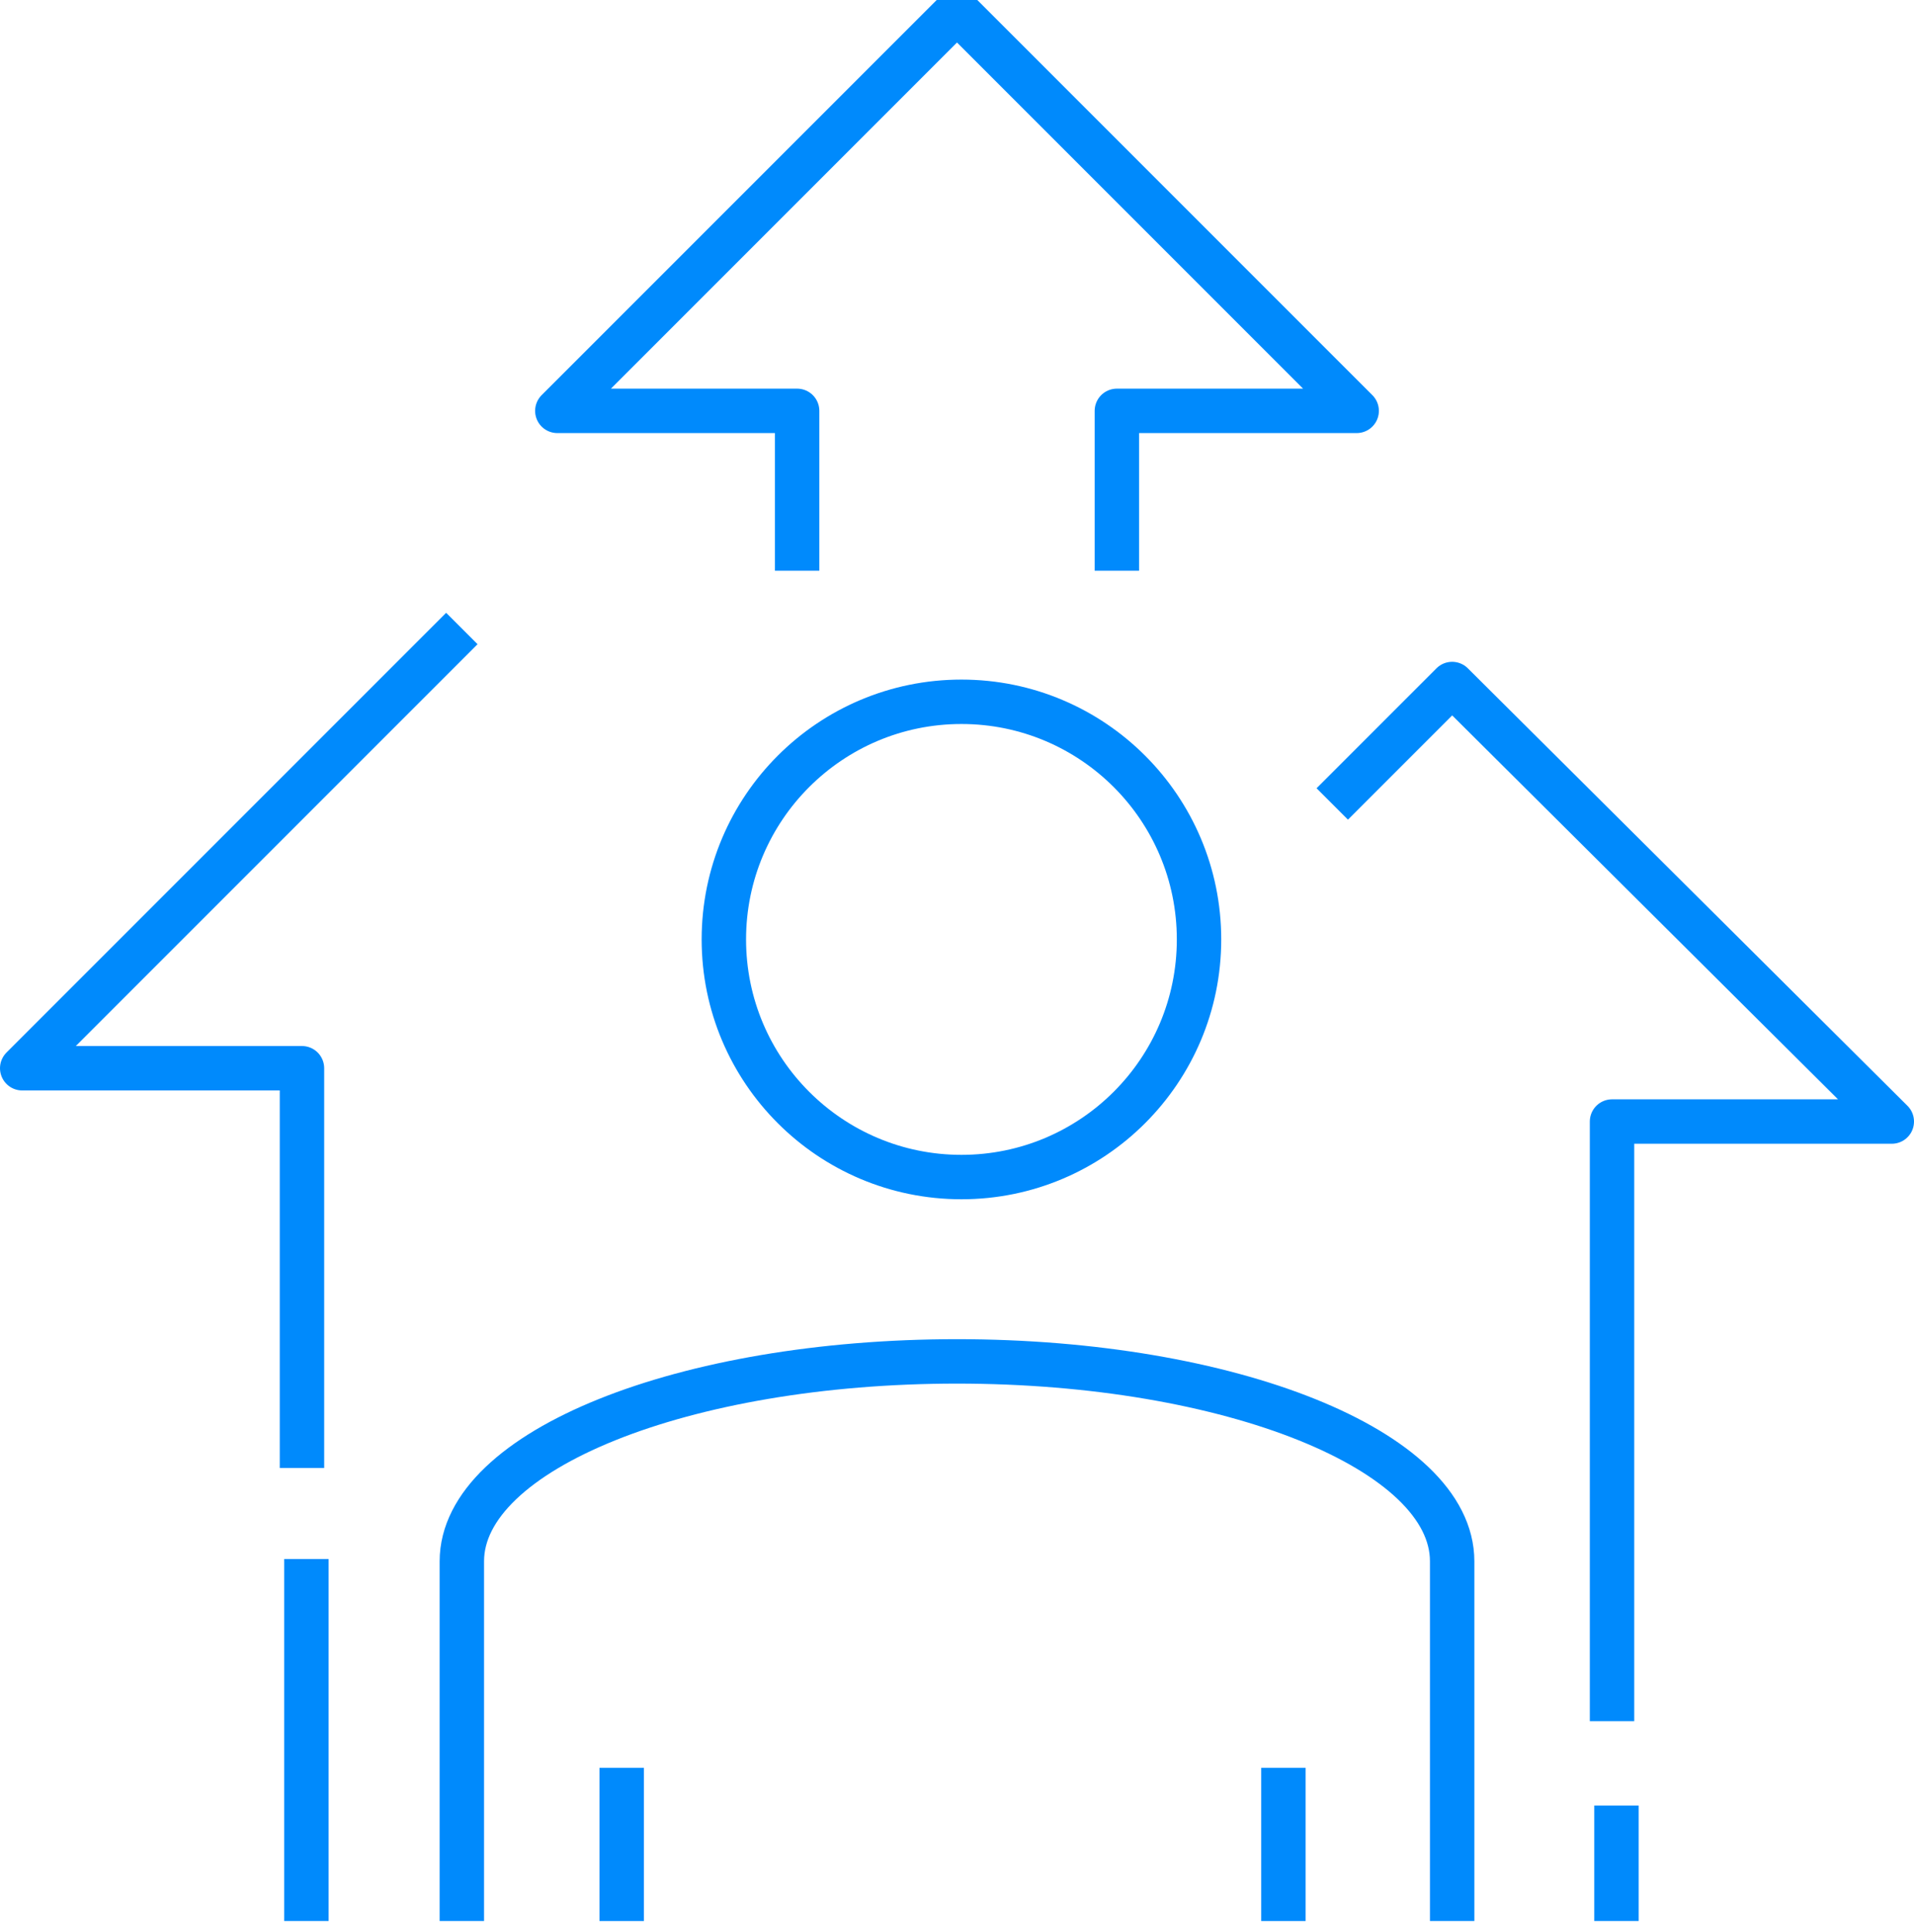
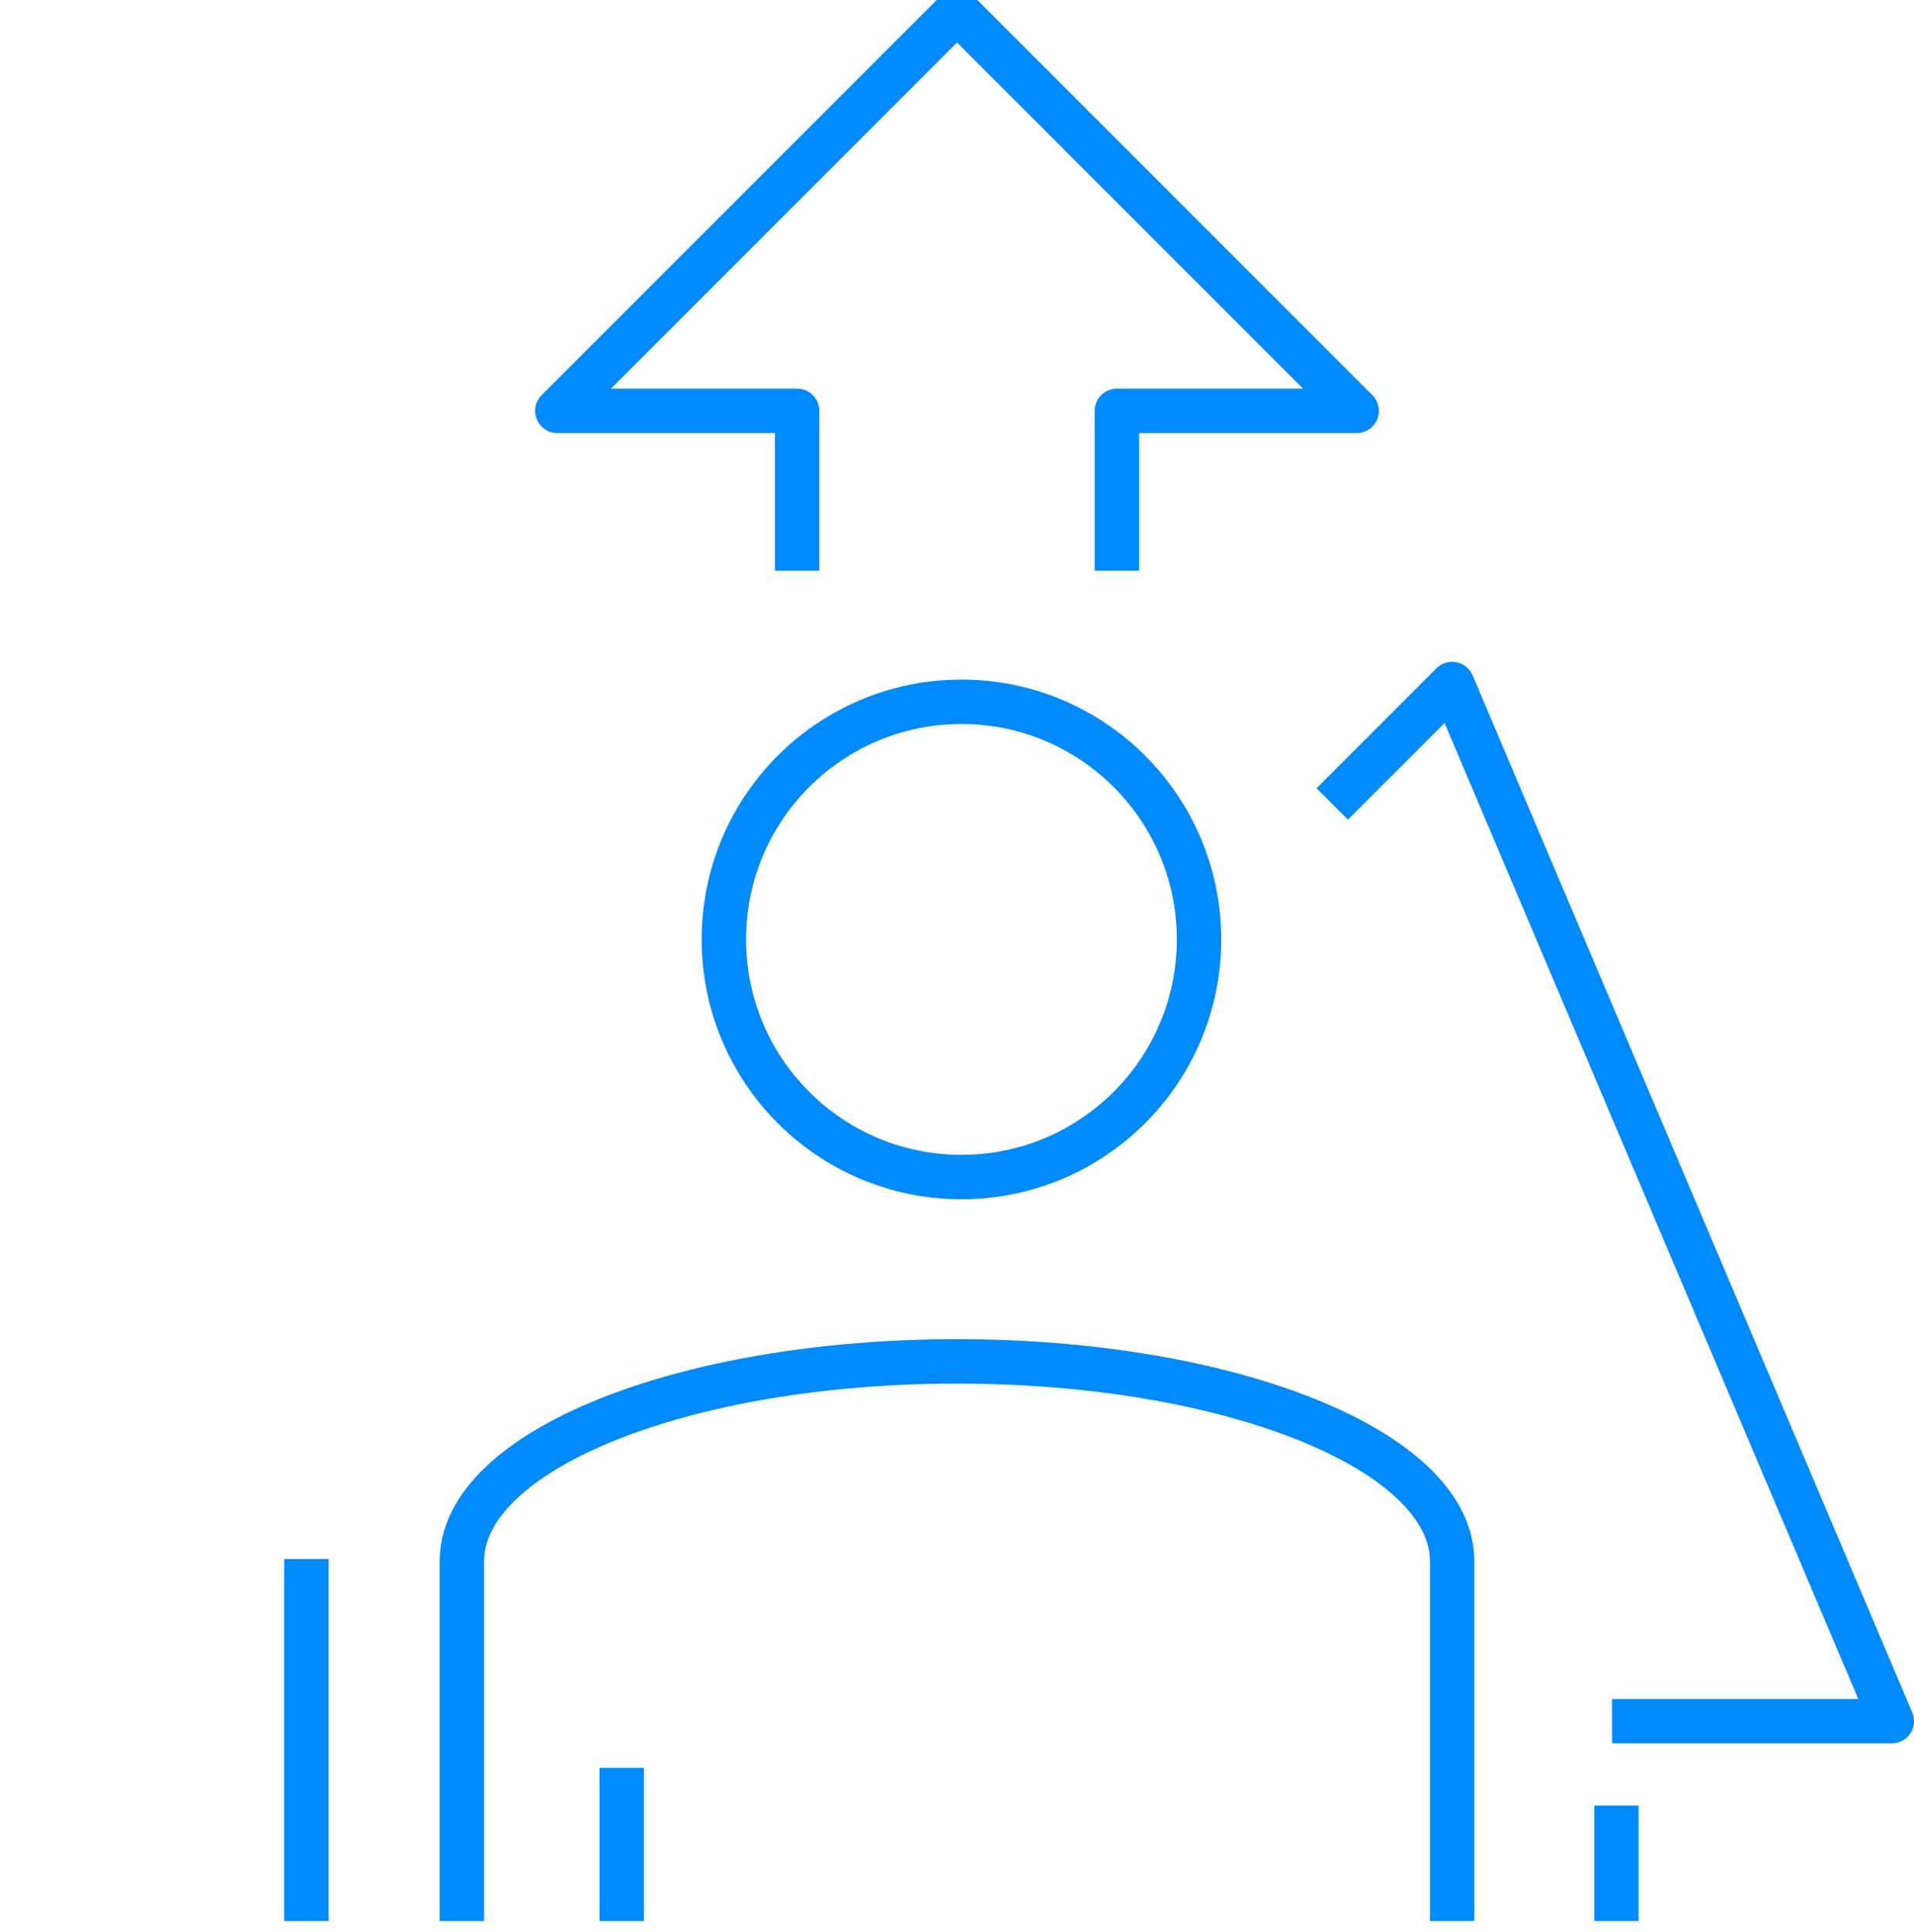
<svg xmlns="http://www.w3.org/2000/svg" version="1.1" id="Layer_1" x="0px" y="0px" viewBox="0 0 86.2 87" style="enable-background:new 0 0 86.2 87;" xml:space="preserve">
  <style type="text/css">
	.st0{fill:none;stroke:#008AFC;stroke-width:2;stroke-miterlimit:10;}
	.st1{fill:none;stroke:#008AFC;stroke-width:2;stroke-linejoin:round;}
</style>
  <g>
    <path id="Path_719" class="st0" d="M65.4,86.5V70.3c0-5-10-9-22.3-9s-22.3,4-22.3,9v16.2" />
-     <line id="Line_797" class="st0" x1="57.8" y1="79.6" x2="57.8" y2="86.5" />
    <line id="Line_798" class="st0" x1="28" y1="79.6" x2="28" y2="86.5" />
    <circle id="Ellipse_165" class="st0" cx="43.3" cy="42.3" r="10.7" />
-     <path id="Path_720" class="st1" d="M72.6,77.5v-27h12.6L65.4,30.8L60,36.2" />
-     <path id="Path_721" class="st1" d="M13.6,66.1v-18H1l19.8-19.8" />
+     <path id="Path_720" class="st1" d="M72.6,77.5h12.6L65.4,30.8L60,36.2" />
    <line id="Line_799" class="st1" x1="72.8" y1="81.3" x2="72.8" y2="86.5" />
    <path id="Path_722" class="st1" d="M50.3,25.7v-7.2h10.8l-18-18l-18,18h10.8v7.2" />
    <line id="Line_800" class="st1" x1="13.8" y1="70.2" x2="13.8" y2="86.5" />
  </g>
</svg>